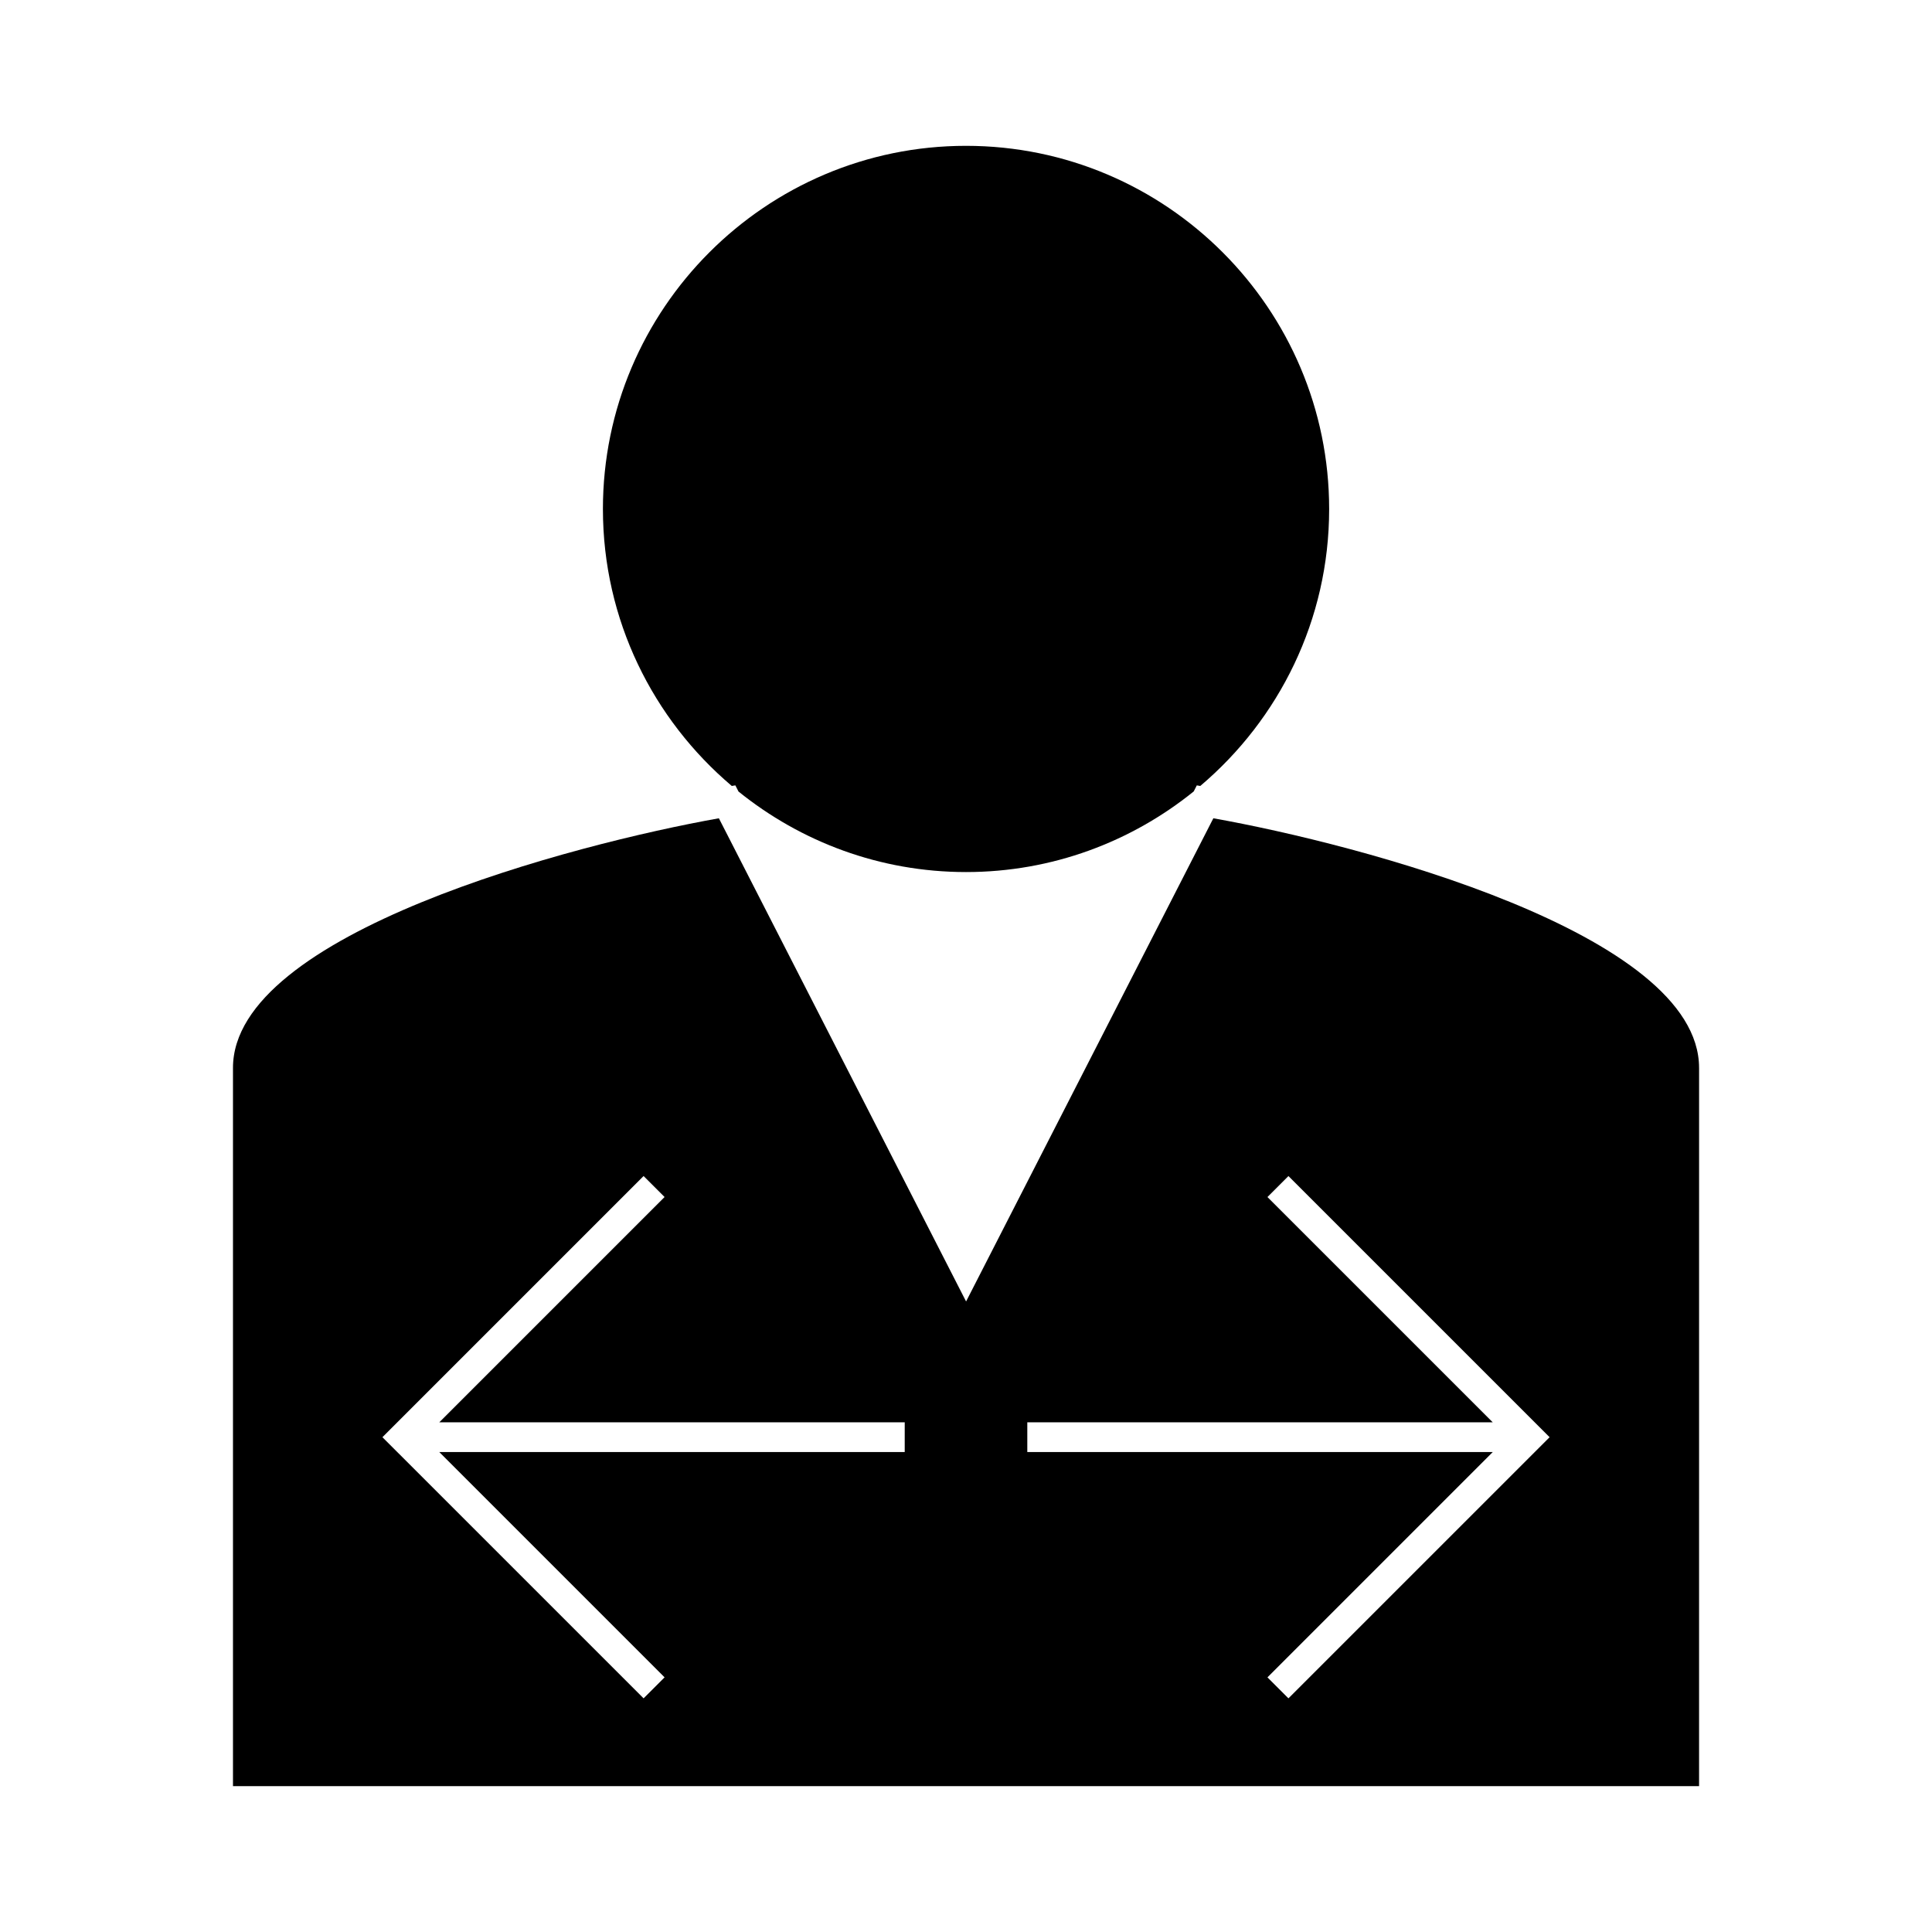
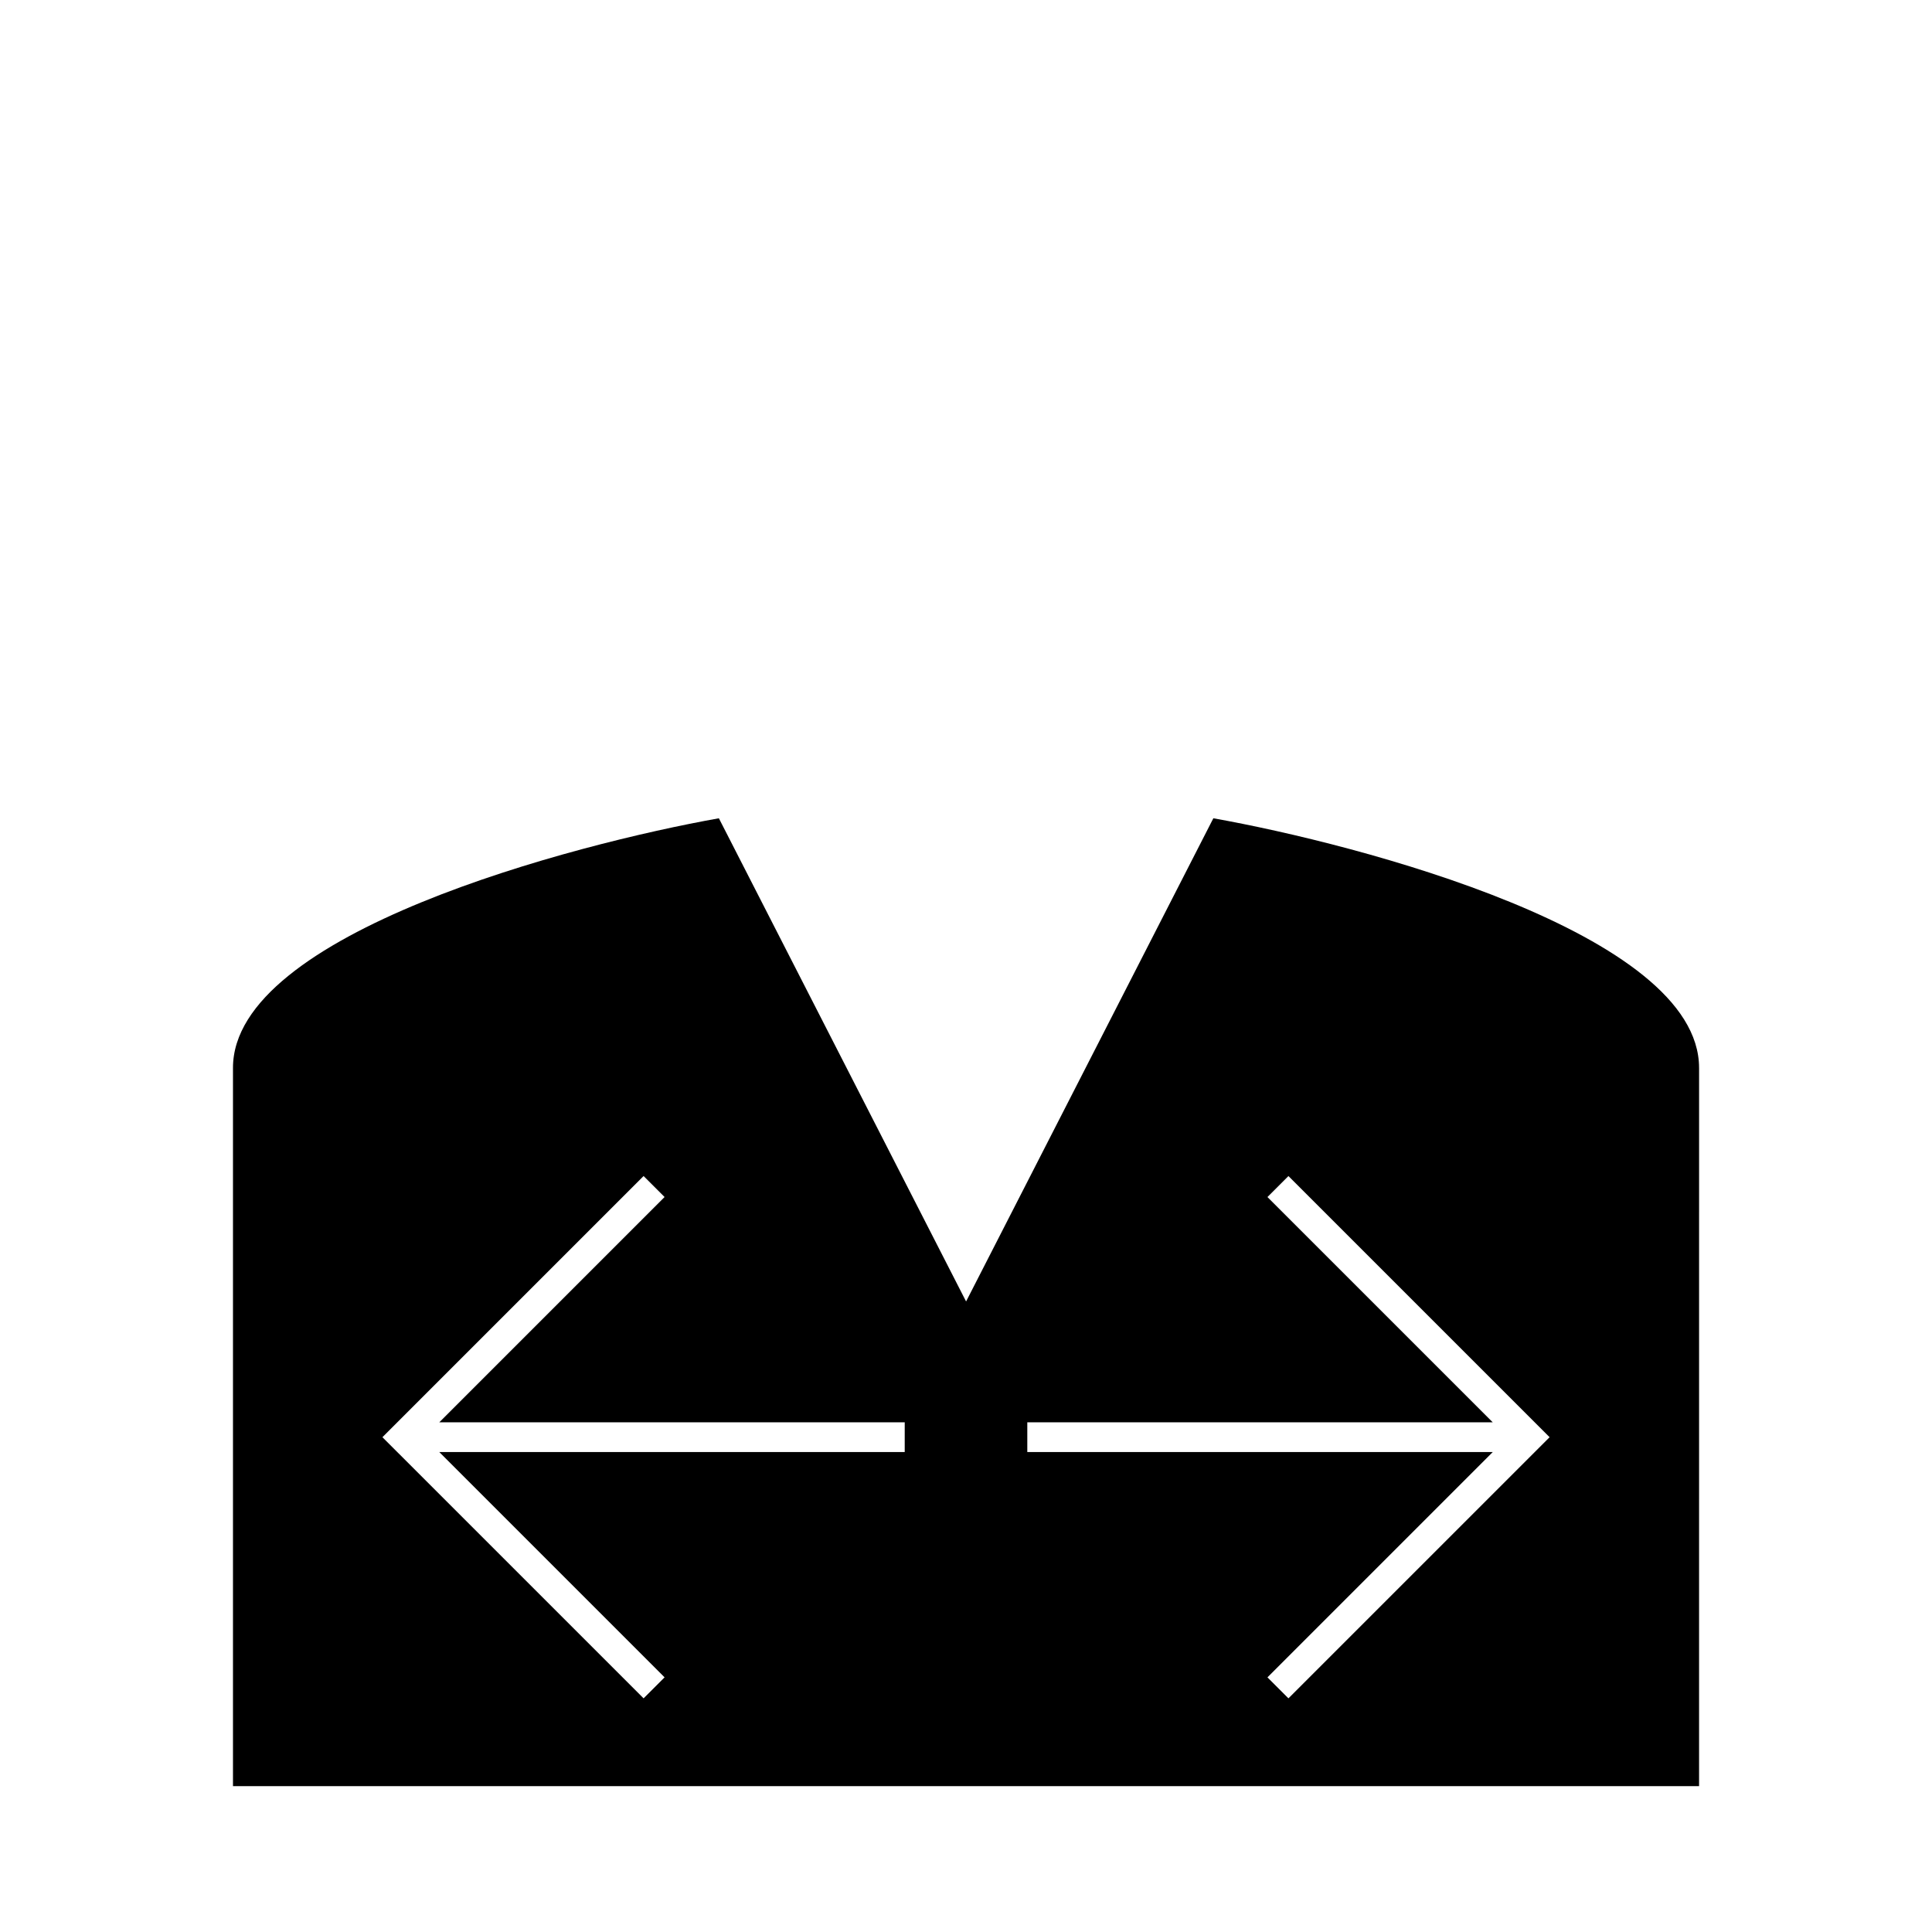
<svg xmlns="http://www.w3.org/2000/svg" fill="#000000" width="800px" height="800px" version="1.1" viewBox="144 144 512 512">
  <g>
-     <path d="m303.78 278.9c0 29.406 13.293 55.727 34.152 73.387l0.945-0.156 0.836 1.633c16.512 13.32 37.48 21.34 60.301 21.34 22.84 0 43.816-8.031 60.332-21.363l0.82-1.605 0.922 0.152c20.859-17.66 34.152-43.988 34.152-73.383 0-53.074-43.168-96.258-96.227-96.258-53.066-0.004-96.234 43.18-96.234 96.254z" />
    <path d="m594.27 426.99c0-35.695-90.301-59.309-128.72-66.137l-65.527 128.05-65.512-128.05c-38.43 6.832-128.77 30.453-128.77 66.137v190.36h388.53l0.004-190.36zm-210.51 97.883v3.938l-66.426-0.004h-56.922l59.707 59.707-5.562 5.562-69.211-69.203 69.211-69.211 5.562 5.562-2.781 2.781-56.926 56.93h123.35zm101.69 69.203-5.562-5.562 59.707-59.707h-123.35v-7.875h123.35l-56.926-56.922-2.781-2.781 5.562-5.562 69.211 69.207z" />
  </g>
</svg>